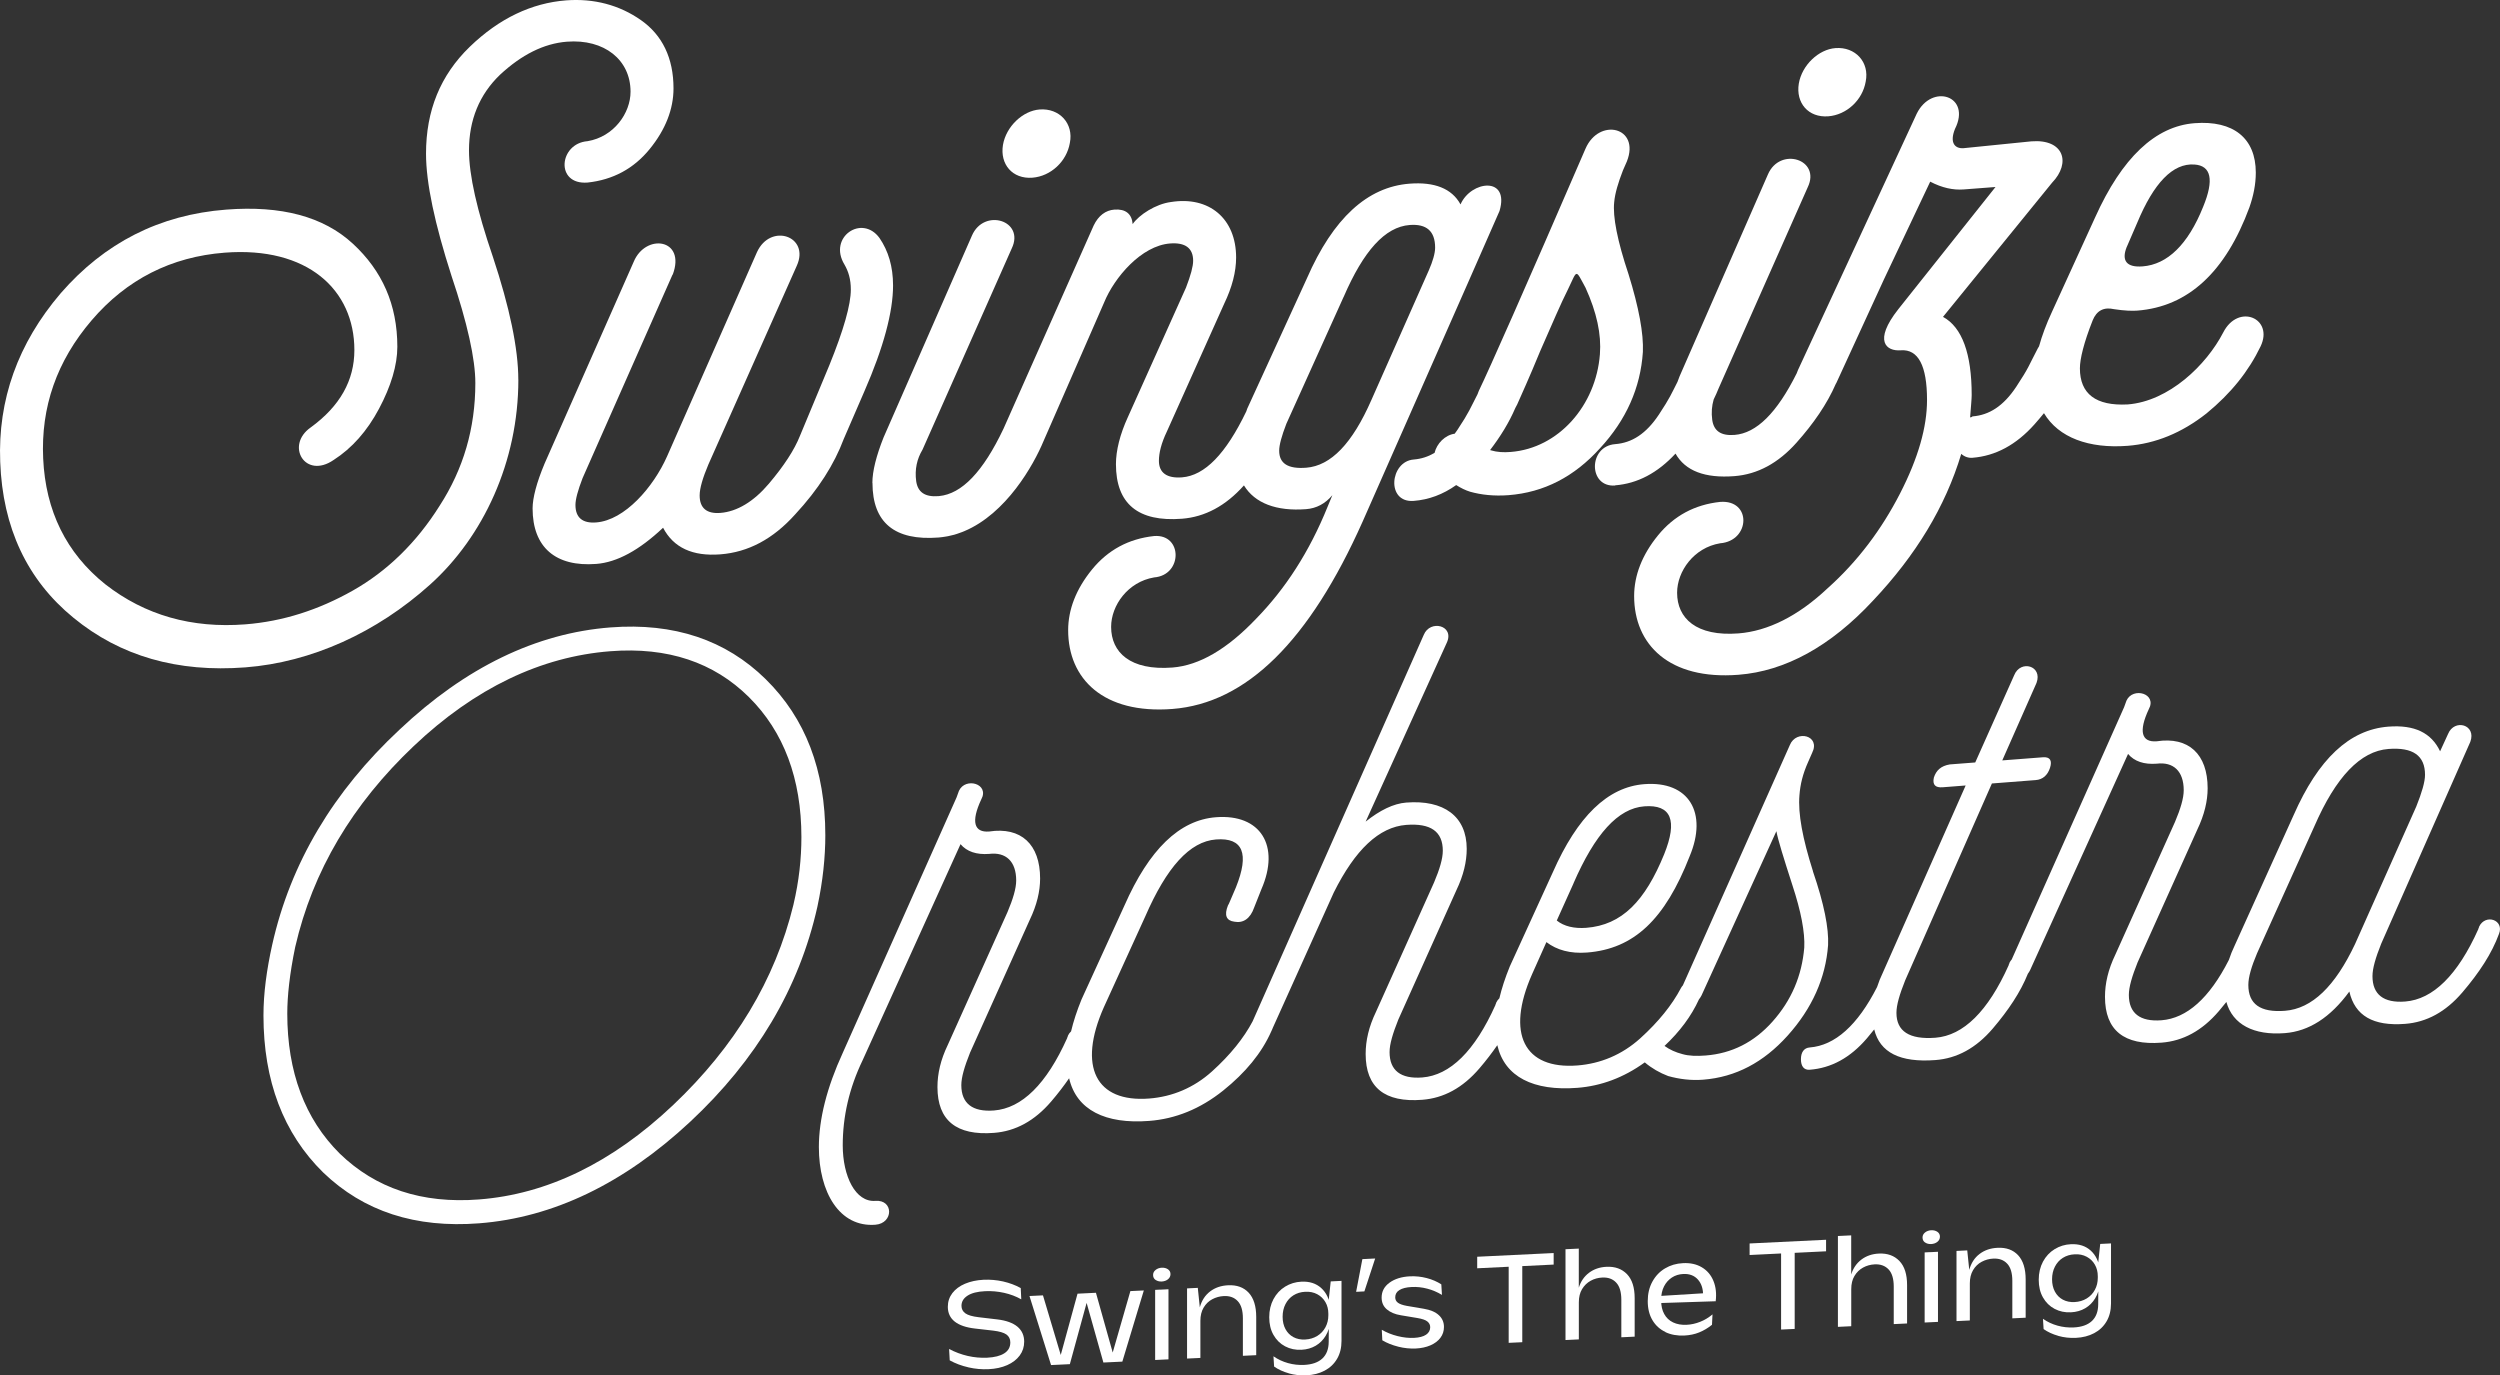
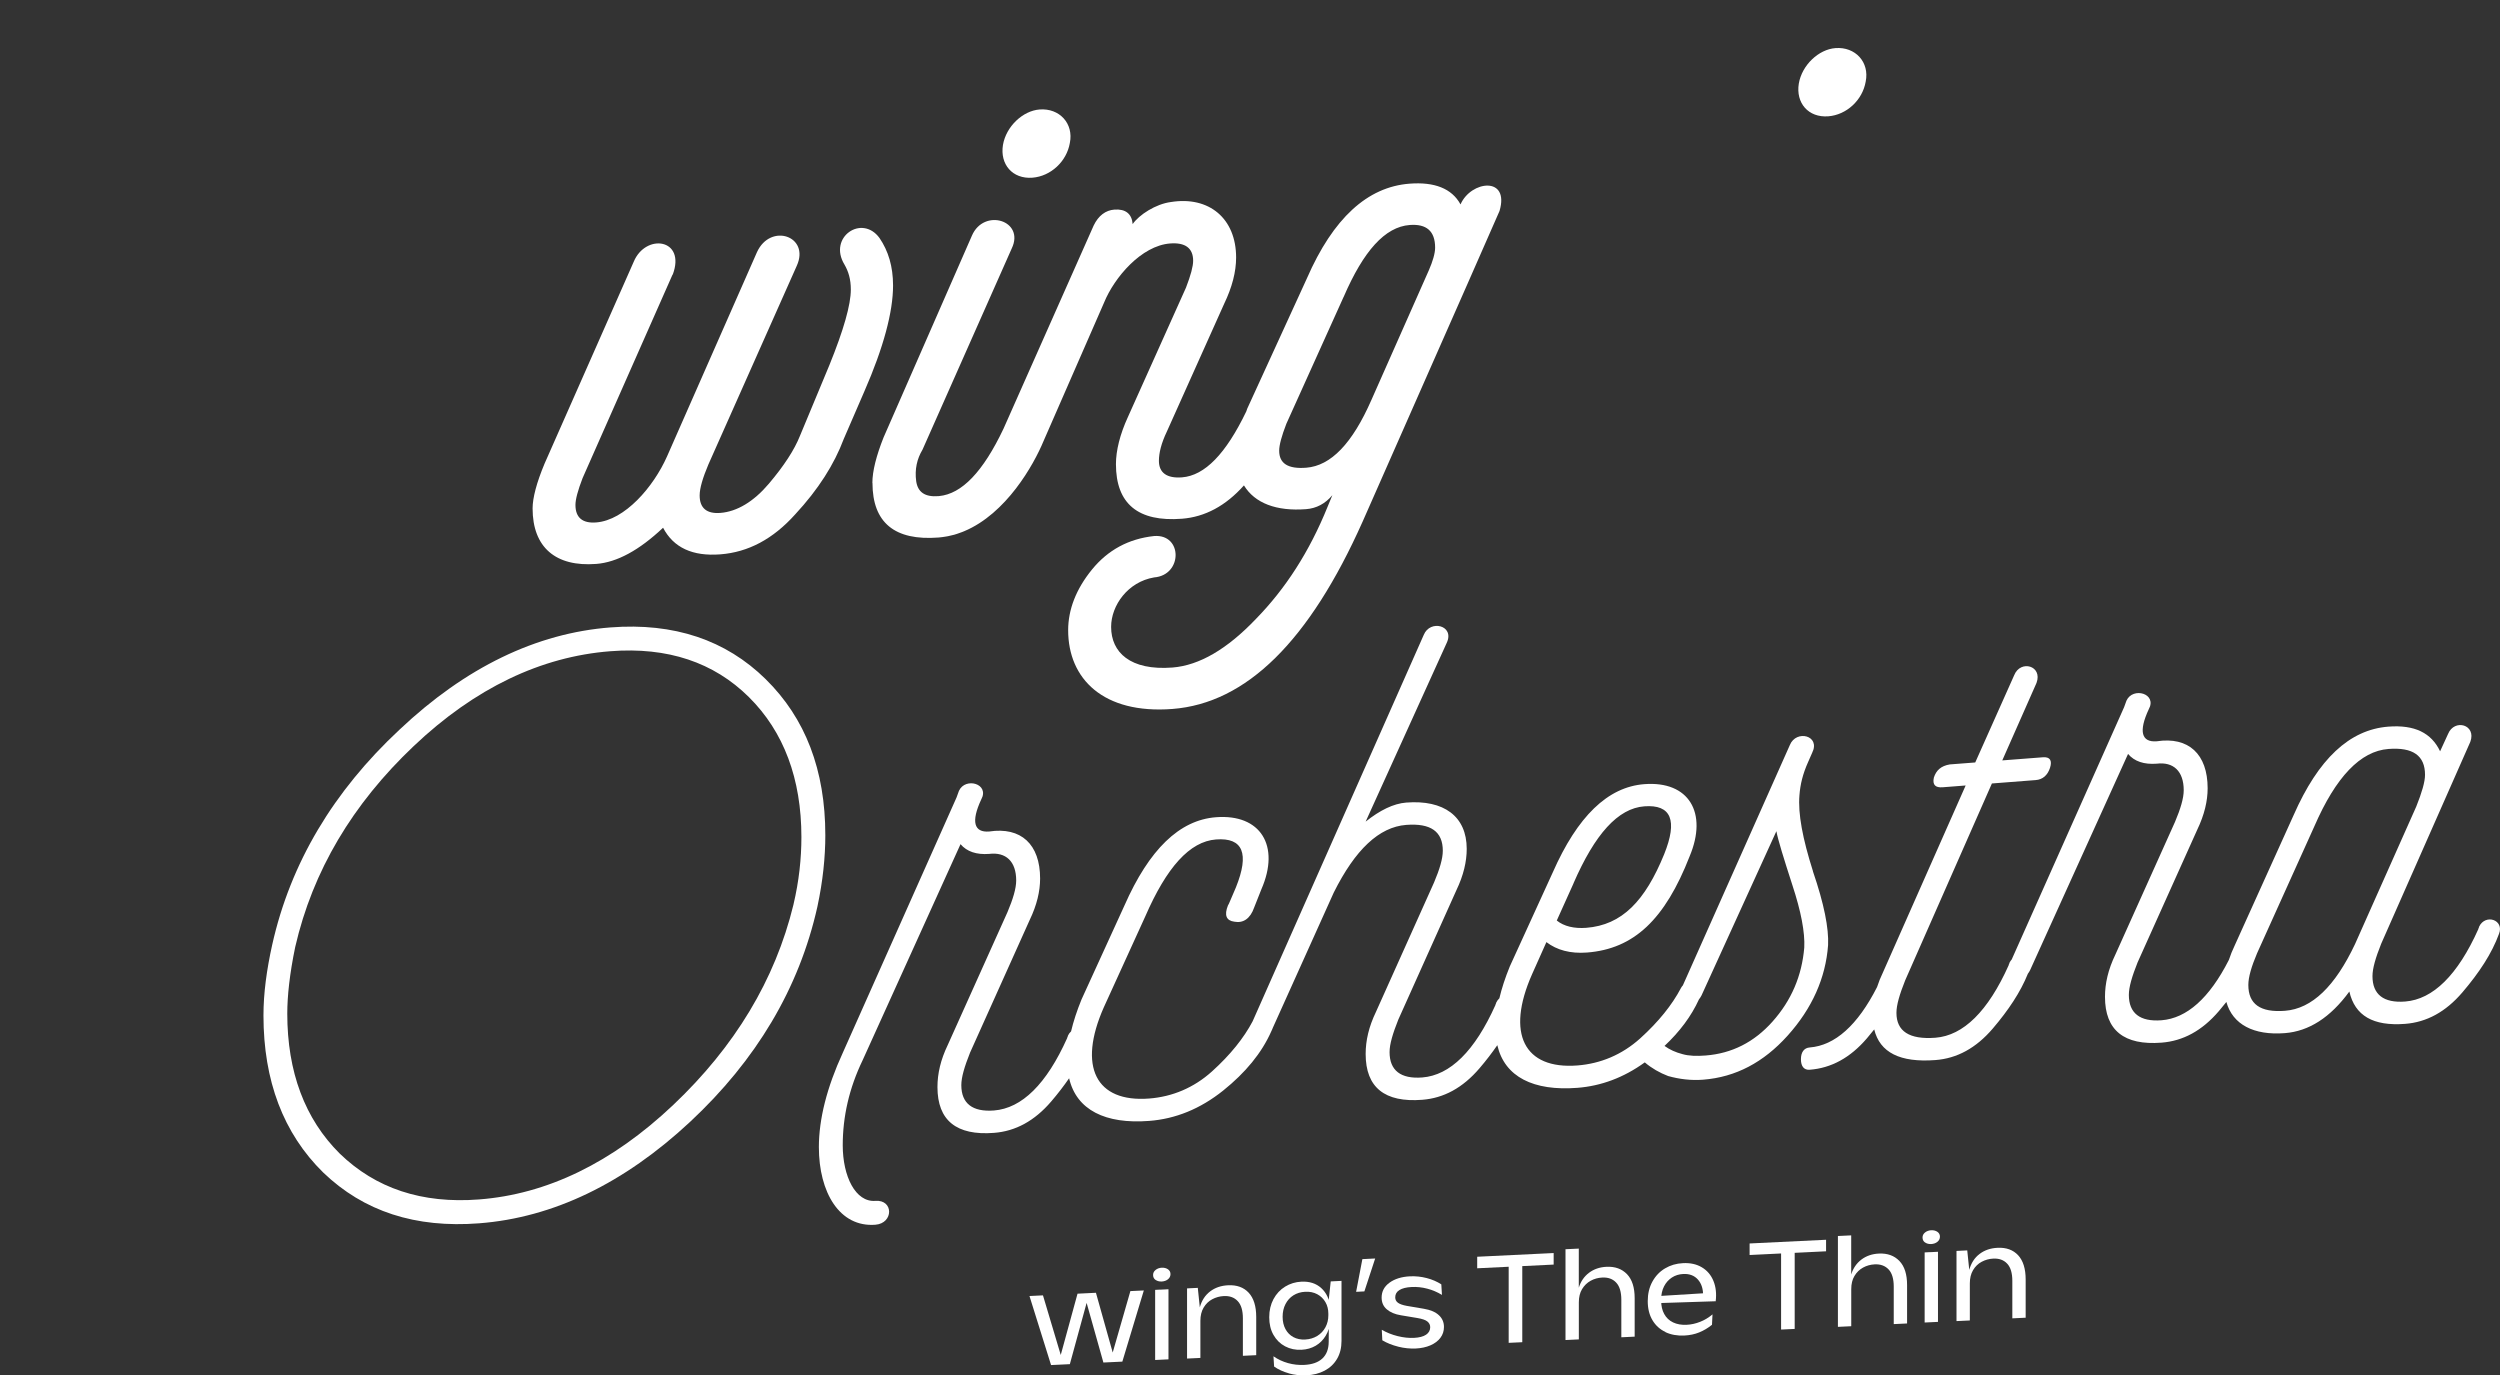
<svg xmlns="http://www.w3.org/2000/svg" id="Layer_1" viewBox="0 0 472.45 259.91">
  <rect x="0" y="0" width="472.45" height="259.91" fill="#333333" stroke="none" />
  <defs>
    <style>.cls-1{fill:#fff;}</style>
  </defs>
-   <path class="cls-1" d="M97.95,71.76c0-5.87-1.65-13.71-4.81-23.24-3.01-8.79-4.51-15.44-4.51-20.11,0-5.72,1.95-10.53,5.87-14.29,4.06-3.77,8.27-5.9,12.63-6.24,7.07-.55,12.03,3.43,12.03,9.45,0,4.06-3.16,8.52-8.12,9.35-5.41.42-6.17,8.3,0,7.82,4.81-.52,8.72-2.63,11.73-6.32,3.01-3.69,4.51-7.57,4.51-11.48,0-5.72-2.11-10.07-6.17-12.91C117.05.95,112.24-.33,106.98.07c-6.47.5-12.63,3.38-18.2,8.77-5.57,5.39-8.27,12.07-8.27,20.19,0,5.56,1.65,13.26,4.81,23.09,3.01,8.94,4.51,15.74,4.51,20.26,0,8.57-2.26,16.27-6.77,23.23-4.36,6.95-9.93,12.35-16.39,16-6.47,3.66-13.24,5.83-20.31,6.38-10.08.78-18.95-1.7-26.47-7.58-7.37-5.9-11.28-13.87-11.73-23.76-.45-9.74,2.56-18.4,9.17-26.13,6.62-7.73,15.04-11.99,25.12-12.77,15.64-1.21,24.52,6.98,24.52,18.41,0,5.72-2.71,10.59-8.27,14.63-4.81,3.38-1.05,9.86,4.36,6.13,3.46-2.22,6.32-5.45,8.57-9.68,2.26-4.24,3.46-8.24,3.46-11.7,0-7.97-2.86-14.37-8.42-19.5s-13.54-7.23-23.91-6.43c-12.63.97-23.01,6.29-31.28,15.8C3.35,64.92-.42,75.59.04,87.28c.45,12.45,5.11,22.32,13.84,29.46,8.87,7.29,19.7,10.36,32.49,9.38,12.48-.96,24.82-6.58,34.89-15.63,10.08-9.05,16.7-23.25,16.7-38.74h-.01Z" />
  <path class="cls-1" d="M127.13,51.91c2.56-6.81-5.11-7.88-7.37-2.44l-16.85,38.15c-1.5,3.58-2.26,6.49-2.26,8.45,0,7.37,4.36,11.09,12.03,10.5,3.91-.3,8.12-2.58,12.63-6.84,1.96,3.76,5.57,5.44,10.83,5.03s9.93-2.87,14.14-7.56c4.36-4.7,7.37-9.44,9.17-14.24l3.91-9.03c3.61-8.25,5.41-15.01,5.41-19.97,0-3.61-.9-6.55-2.56-8.98-3.31-4.56-9.78-.15-6.62,5.02.75,1.3,1.2,2.77,1.2,4.72,0,2.86-1.35,7.62-4.06,14.3l-5.56,13.36c-1.05,2.64-3.01,5.65-5.87,9.03s-6.02,5.28-9.17,5.52c-2.56.2-3.91-.9-3.91-3.31,0-1.35.6-3.36,1.65-5.84l16.7-37.54c2.56-5.61-4.96-8.19-7.52-2.58l-17,38.61c-2.56,5.76-7.97,12.05-13.39,12.46-2.56.2-3.91-.9-3.91-3.31,0-1.05.45-2.74,1.35-5.07l17-38.46.03.02Z" />
  <path class="cls-1" d="M195.11,33.58c3.46-.27,6.47-3.06,7.07-6.56.75-3.67-1.95-6.62-5.72-6.33-3.16.24-6.32,3.19-6.92,6.7-.6,3.66,1.8,6.48,5.57,6.19h0Z" />
  <path class="cls-1" d="M164.88,91.26c0,7.52,4.21,10.96,12.48,10.32h0c.47-.04.92-.1,1.38-.18.14-.02.27-.05.41-.07.4-.08.8-.17,1.19-.28.18-.05.36-.11.54-.17.31-.1.62-.21.93-.33.14-.06.28-.11.42-.17,7.92-3.32,13.09-12.47,14.98-17.03l11.43-26.15c1.96-4.81,7.07-10.77,12.48-11.19,2.86-.22,4.36.87,4.36,3.27,0,1.05-.45,2.74-1.35,5.07l-10.98,24.46c-1.5,3.27-2.26,6.34-2.26,8.9,0,7.52,4.21,10.96,12.48,10.32,4.35-.34,8.26-2.43,11.71-6.3,2.05,3.36,6.13,4.92,11.75,4.49,1.95-.15,3.61-1.03,4.96-2.64l-.9,2.18c-3.46,8.54-7.97,15.5-13.54,21.2-5.41,5.68-10.68,8.79-15.79,9.19-7.97.61-11.58-2.87-11.58-7.68,0-4.06,3.16-8.51,8.12-9.35,5.42-.42,5.42-8.24,0-7.82-4.81.52-8.72,2.63-11.73,6.32s-4.51,7.57-4.51,11.48c0,9.17,6.62,15.88,19.7,14.88,13.99-1.08,25.87-12.82,35.95-35.41l19.85-45,6.02-13.7c1.96-6.62-5.41-5.75-7.37-1.24-1.65-3.03-4.96-4.28-9.63-3.92-7.97.61-14.44,6.53-19.4,17.89l-11.28,24.63c-.06.17-.11.33-.17.5-3.86,8.04-7.86,12.15-12.16,12.48-2.86.22-4.36-.87-4.36-3.12,0-1.5.45-3.34,1.5-5.53l10.83-24.15c1.5-3.12,2.26-6.04,2.26-8.75,0-7.37-5.11-11.64-12.33-10.48-2.86.37-6.02,2.42-7.22,4.17-.15-1.94-1.35-2.9-3.46-2.74-1.65.13-3.01,1.13-3.91,3.01l-17,38.31s-.03.06-.04.09c-3.86,8.14-7.88,12.33-12.18,12.73-.04,0-.07.01-.11.01h0c-2.56.2-3.91-.75-4.21-2.83-.3-2.23.15-4.22,1.2-5.96l16.85-38c2.56-5.31-5.26-7.71-7.52-2.43l-16.7,38.14c-1.35,3.41-2.11,6.33-2.11,8.59h.02ZM253.92,56.12c3.76-8.71,7.82-13.24,12.48-13.6,3.16-.24,4.81,1.13,4.81,4.29,0,1.05-.45,2.59-1.2,4.3l-10.83,24.45c-3.61,8.25-7.67,12.47-12.33,12.83-3.46.27-5.11-.81-5.11-3.22,0-1.05.45-2.74,1.35-5.07l10.83-24v.02Z" />
-   <path class="cls-1" d="M305.21,91.72c4.24-.33,8.04-2.34,11.43-6,1.84,3.27,5.56,4.69,11.13,4.26,4.36-.34,8.27-2.44,11.73-6.32,3.21-3.6,5.76-7.28,7.44-11.14.03-.04.06-.08.08-.12l9.03-19.65,8.72-18.42c2.26,1.18,4.36,1.62,6.32,1.47l6.02-.46-18.35,23.07c-4.81,6.09-2.26,8,.45,7.79,3.31-.25,4.96,2.93,4.96,9.39,0,5.11-1.65,10.96-5.11,17.69s-7.97,12.8-13.69,17.9c-5.56,5.24-11.28,8.09-16.85,8.52-7.97.61-11.58-2.87-11.58-7.68,0-4.06,3.16-8.52,8.12-9.35,5.72-.44,6.02-8.29,0-7.82-4.81.52-8.72,2.63-11.73,6.32s-4.51,7.57-4.51,11.48c0,9.17,6.62,15.88,19.7,14.87,8.87-.68,17.45-5.41,25.42-13.99,8.12-8.6,13.69-17.75,16.7-27.76.6.55,1.35.8,2.11.74,4.36-.34,8.27-2.44,11.73-6.32.62-.7,1.21-1.4,1.79-2.11,2.75,4.62,8.49,6.73,15.81,6.17,5.26-.41,10.23-2.44,14.89-6.11,4.66-3.82,7.97-7.98,10.23-12.67,2.56-5.31-4.21-8.25-7.07-2.61-3.16,6.11-10.23,12.97-18.05,13.57-6.02.31-9.02-2.01-9.02-6.82,0-1.8.75-4.87,2.41-9.06.75-1.86,2.11-2.57,4.06-2.12,1.95.3,3.46.34,4.36.27,9.63-.74,16.7-7.3,21.21-19.53.75-2.16,1.2-4.3,1.2-6.56,0-6.47-4.21-9.9-11.58-9.33s-13.69,6.47-18.8,17.84l-8.12,17.77c-1.1,2.36-1.91,4.56-2.46,6.55-.08.14-.17.27-.25.42-1.65,3.14-1.65,3.59-4.06,7.23-2.41,3.64-5.11,5.36-8.27,5.6-.15.16-.3.17-.45.19.15-1.97.3-3.48.3-4.23,0-7.82-1.81-12.8-5.42-14.77l20.61-25.35c3.61-3.74,2.26-8.3-3.91-7.82l-12.79,1.29c-1.65.13-2.71-.99-1.65-3.63,3.16-6.26-4.36-8.69-7.22-2.9l-22.11,47.73c-.24.48-.43.93-.58,1.35-3.73,7.48-7.6,11.32-11.75,11.64-2.56.2-3.91-.75-4.21-2.83-.19-1.38-.08-2.67.27-3.87.34-.69.65-1.39.93-2.09h0s16.84-38,16.84-38c2.56-5.31-5.26-7.72-7.52-2.43l-16.69,38.14c-.14.36-.28.71-.4,1.06-1.14,2.23-1.4,2.98-3.5,6.16-2.41,3.64-5.11,5.36-8.27,5.6-5.11.39-5.11,8.21,0,7.82l-.03-.03ZM401.92,46.66l1.95-4.51c3.16-7.61,6.77-11.35,10.83-11.06,3.16.21,3.76,2.87,1.65,7.99-2.86,7.14-6.77,10.9-11.43,11.26-3.01.23-4.06-1.04-3.01-3.68h.01Z" />
-   <path class="cls-1" d="M279.24,74.47c-1.41,2.72-1.53,3.31-3.81,6.76-.17.26-.35.49-.52.73-1.85.26-3.38,1.86-3.81,3.63-1.23.72-2.54,1.14-3.94,1.25-4.51.35-5.26,8.23,0,7.82,2.88-.22,5.55-1.23,8.03-2.99.88.56,1.76.99,2.64,1.26,2.11.59,4.51.85,7.22.65,6.77-.52,12.48-3.52,17.3-8.85,4.96-5.35,7.67-11.42,8.12-18.22.15-3.47-.75-8.37-2.71-14.68-2.11-6.31-3.01-10.9-2.71-13.63.15-1.67.75-3.67,1.65-5.99l.75-1.71c2.56-6.51-5.26-8.32-7.82-2.41-11.43,26.45-18.2,41.71-20.16,45.77-.1.21-.18.42-.24.62h0ZM296.33,54.65c1.8-3.75,1.35-3.86,3.31-.26,2.11,4.65,3.01,8.79,2.71,12.57-.75,9.68-7.82,17.75-16.85,18.45-1.35.11-2.56.05-3.76-.31-.05-.01-.09-.03-.14-.05,1.98-2.59,3.6-5.23,4.77-7.96.12-.2.23-.41.34-.64.75-1.71,2.26-4.99,4.36-10.11,2.26-5.14,3.91-9.03,5.26-11.69h0Z" />
  <path class="cls-1" d="M345.51,21.98c3.46-.27,6.47-3.06,7.07-6.56.75-3.67-1.96-6.62-5.72-6.33-3.16.24-6.32,3.19-6.92,6.7-.6,3.66,1.8,6.48,5.57,6.19Z" />
  <path class="cls-1" d="M144.69,128.34c-7.52-7.39-17.3-10.7-29.33-9.77-13.99,1.08-27.37,7.53-39.86,19.32-12.48,11.64-20.61,25.2-24.06,40.66-1.05,4.74-1.65,9.15-1.65,13.36,0,12.33,3.76,22.27,11.28,29.66,7.67,7.38,17.45,10.54,29.48,9.61,13.99-1.08,27.37-7.53,39.86-19.17,12.48-11.64,20.61-25.2,24.06-40.66,1.05-4.89,1.5-9.44,1.5-13.5,0-12.33-3.76-22.12-11.28-29.51ZM149.95,170.95c-3.46,14.25-11.13,26.88-22.71,37.85-11.58,10.97-23.91,16.89-36.7,17.87-10.83.84-19.55-2.1-26.32-8.65-6.62-6.56-9.93-15.48-9.93-26.46,0-3.31.45-7.55,1.5-12.6,3.31-14.39,10.83-27.01,22.41-37.98s24.07-16.9,37.15-17.91c10.83-.84,19.55,2.1,26.17,8.66,6.62,6.56,9.93,15.48,9.93,26.46,0,4.06-.45,8.31-1.5,12.75h0Z" />
  <path class="cls-1" d="M342.62,164.66c-1.96-6.17-2.86-10.91-2.56-14.39.15-1.97.6-3.96,1.65-6.29l.75-1.71c1.65-3.29-3.01-4.43-4.21-1.48l-20.22,45.42c-.14.16-.28.33-.38.54-1.65,3.14-4.21,6.34-7.67,9.47-3.46,3.12-7.52,4.79-11.88,5.13-10.08.78-13.54-6.02-8.57-17.24l2.71-6.07c1.96,1.5,4.51,2.21,7.67,1.97,8.87-.68,14.74-6.25,19.4-18.19,3.46-8.24-.15-14.28-8.57-13.63-6.92.53-12.63,6.09-17.3,16.68l-8.12,17.77c-.88,2.16-1.53,4.16-1.97,6.02-.23.21-.43.47-.59.8,0,.15-.15.31-.15.46-3.91,8.72-8.57,13.29-13.84,13.7-4.06.31-6.17-1.33-6.17-4.79,0-1.5.6-3.51,1.65-6.14l10.98-24.46c1.35-2.81,1.95-5.41,1.95-7.82,0-6.17-4.36-9.29-11.43-8.74-2.41.19-4.96,1.44-7.67,3.6l15.34-33.82c1.5-3.27-3.16-4.42-4.36-1.47l-32.34,73.03h0c-1.65,3.13-4.21,6.34-7.67,9.46-3.46,3.12-7.52,4.79-11.88,5.13-10.08.78-13.54-6.02-8.57-17.24l7.82-17.15c4.06-9.34,8.42-14.19,13.39-14.57,5.11-.39,6.32,2.67,3.76,9.04-.9,2.03-1.35,3.26-1.51,3.43-.75,1.86-.3,2.88,1.2,3.07,1.65.32,3.01-.53,3.76-2.7l1.35-3.41c3.61-8.25-.15-14.28-8.57-13.63-6.92.53-12.63,6.09-17.3,16.68l-8.12,17.77c-.88,2.16-1.53,4.16-1.97,6.02-.23.21-.43.47-.58.79,0,.15-.15.31-.15.46-3.91,8.72-8.57,13.29-13.84,13.7-4.06.31-6.17-1.33-6.17-4.79,0-1.5.6-3.51,1.65-6.14l11.28-25.09c1.35-2.81,1.96-5.41,1.96-7.82,0-6.47-3.61-9.8-9.63-8.88-2.86.22-3.46-1.84-1.5-6.05,1.65-2.98-3.01-4.28-4.21-1.63l-.45,1.24-21.51,48.28c-3.01,6.55-4.51,12.53-4.51,17.8,0,8.57,3.91,15.19,10.68,14.67,3.46-.27,3.46-4.78,0-4.51-3.76.29-6.17-4.64-6.17-10.5,0-5.41,1.2-10.77,3.76-16.08l18.5-40.83c1.2,1.41,3.01,2.02,5.41,1.84,3.16-.39,5.11,1.41,5.11,5.02,0,1.5-.6,3.51-1.65,5.99l-11.28,25.09c-1.35,2.81-1.95,5.41-1.95,7.97,0,6.32,3.61,9.2,10.68,8.65,4.06-.31,7.67-2.25,10.83-5.95,1.25-1.46,2.37-2.92,3.37-4.37,1.39,6,6.85,8.7,15.13,8.06,4.96-.38,9.63-2.25,13.99-5.74,4.2-3.37,7.28-7.08,9.11-11.24.02-.04.03-.08.05-.11.05-.12.11-.23.16-.35,0,0,0-.02,0-.03l11.57-25.68c4.06-8.13,8.57-12.39,13.69-12.79,4.66-.36,6.92,1.27,6.92,4.88,0,1.5-.6,3.51-1.65,5.99l-10.98,24.46c-1.35,2.81-1.95,5.41-1.95,7.97,0,6.32,3.61,9.2,10.68,8.65,4.06-.31,7.67-2.25,10.83-5.95,1.25-1.46,2.37-2.92,3.37-4.37,1.39,6.01,6.85,8.7,15.13,8.06,4.49-.35,8.74-1.92,12.74-4.81,1.32,1.12,2.81,1.97,4.41,2.58,2.11.59,4.36.87,6.62.69,6.17-.48,11.43-3.29,15.94-8.3,4.66-5.17,7.22-10.94,7.67-17.14.15-3.17-.75-7.76-2.86-13.92v-.02ZM297.35,166.95c4.06-9.34,8.42-14.19,13.39-14.57,5.11-.39,6.32,2.67,3.76,9.04-3.61,8.85-7.97,13.4-14.74,13.92-2.26.17-4.21-.28-5.56-1.38l3.16-7.01h-.01ZM340.97,179.08c-.45,5.3-2.41,9.96-6.02,14-3.46,3.88-7.67,6.01-12.63,6.39-1.65.13-3.16.09-4.36-.26-1.29-.33-2.42-.84-3.4-1.55,2.87-2.7,5.06-5.61,6.51-8.8.18-.22.34-.46.49-.76l14.14-31.02c.3,1.63,1.35,5.01,3.01,10.15,1.65,4.99,2.41,8.99,2.26,11.86h0Z" />
  <path class="cls-1" d="M468.51,175.11c0,.15-.15.31-.15.46-3.91,8.72-8.57,13.29-13.84,13.7-4.06.31-6.17-1.33-6.17-4.79,0-1.5.6-3.51,1.65-6.14l16.84-38.15c1.2-3.25-3.01-4.43-4.21-1.48l-1.5,3.27c-1.65-3.48-4.81-5.04-9.78-4.66-7.37.57-13.24,6.13-17.9,16.72l-11.13,24.62c-.45.94-.82,1.86-1.11,2.75-3.67,7.22-7.95,11.03-12.73,11.4-4.06.31-6.17-1.33-6.17-4.79,0-1.5.6-3.51,1.65-6.14l11.28-25.09c1.35-2.81,1.96-5.42,1.96-7.82,0-6.47-3.61-9.8-9.63-8.88-2.86.22-3.46-1.84-1.5-6.05,1.65-2.98-3.01-4.28-4.21-1.63l-.45,1.24-21.24,47.68c-.16.18-.3.37-.42.62,0,.15-.15.31-.15.46-3.91,8.72-8.57,13.29-13.84,13.7-4.96.38-7.37-1.24-7.37-4.7,0-1.5.6-3.51,1.65-6.14l16.39-37.21,8.27-.64c1.35-.1,2.26-.93,2.71-2.31.45-1.39,0-2.11-1.35-2l-7.67.59,6.47-14.64c1.2-3.25-3.01-4.43-4.21-1.48l-7.37,16.51-4.81.37c-1.65.28-2.56,1.1-3.01,2.49-.3,1.38.3,1.93,1.65,1.83l4.36-.34-15.64,35.35c-.45.93-.81,1.84-1.1,2.74-3.68,7.23-7.96,11.05-12.74,11.42-1.05.08-1.65.88-1.65,2.23s.6,2.06,1.65,1.98c4.06-.31,7.67-2.25,10.83-5.95.48-.56.93-1.11,1.37-1.67,1.06,4.36,4.88,6.3,11.57,5.79,4.06-.31,7.67-2.25,10.83-5.95,2.96-3.47,5.25-6.9,6.64-10.37.16-.21.31-.44.43-.7l18.5-40.83c1.2,1.41,3.01,2.02,5.41,1.84,3.16-.39,5.11,1.41,5.11,5.02,0,1.5-.6,3.51-1.65,5.99l-11.28,25.09c-1.35,2.81-1.95,5.41-1.95,7.97,0,6.32,3.61,9.2,10.68,8.65,4.06-.31,7.67-2.25,10.83-5.95.5-.58.97-1.16,1.43-1.74,1.18,4.26,5.18,6.35,11.06,5.89,4.51-.35,8.57-2.92,12.18-7.86,1.05,4.58,4.51,6.57,10.53,6.11,4.06-.31,7.67-2.25,10.83-5.95,3.16-3.7,5.57-7.35,6.92-11.06,1.05-2.64-2.56-3.86-3.76-1.36h.01ZM445.05,178.42c-3.76,7.96-8.12,12.21-13.24,12.6-4.66.36-6.92-1.27-6.92-4.88,0-1.5.6-3.51,1.65-5.99l10.83-24c4.06-9.34,8.72-14.21,13.99-14.61,4.66-.36,6.92,1.27,6.92,4.88,0,1.35-.6,3.36-1.65,5.99l-11.58,26.01Z" />
-   <path class="cls-1" d="M183.01,258.4c-1.28-.29-2.46-.73-3.53-1.32l-.12-2.15c1.14.6,2.32,1.04,3.54,1.32,1.22.28,2.44.38,3.64.33,1.41-.07,2.49-.34,3.25-.83.76-.48,1.14-1.17,1.14-2.05,0-.66-.25-1.16-.74-1.51-.5-.35-1.33-.59-2.5-.73l-3.41-.39c-1.7-.19-2.98-.63-3.85-1.31-.87-.69-1.31-1.62-1.31-2.8,0-.98.29-1.84.86-2.59.58-.75,1.37-1.34,2.39-1.77,1.02-.43,2.18-.68,3.49-.75,1.25-.06,2.48.05,3.7.32,1.22.28,2.33.69,3.34,1.25l.1,2.13c-.99-.56-2.08-.97-3.25-1.23-1.18-.26-2.37-.37-3.59-.31-1.46.07-2.56.35-3.32.85-.76.49-1.14,1.13-1.14,1.92,0,.59.25,1.07.74,1.42.5.35,1.33.59,2.52.73l3.48.41c1.71.2,2.99.67,3.84,1.38.85.72,1.27,1.66,1.27,2.83,0,.98-.28,1.85-.84,2.61-.56.76-1.35,1.37-2.36,1.82-1.02.45-2.2.71-3.54.77-1.25.06-2.51-.05-3.79-.34Z" />
  <path class="cls-1" d="M197.1,244.8l3.36,11.26,3.17-11.58,3.48-.17,3.17,11.29,3.34-11.61,2.54-.12-4.06,13.45-3.58.17-3.17-11.27-3.17,11.58-3.55.17-4.08-13.05,2.54-.12Z" />
  <path class="cls-1" d="M218.39,241.89c-.32-.22-.48-.54-.48-.94s.16-.7.48-.96c.32-.26.7-.39,1.15-.42.46-.02.86.08,1.18.3.32.22.48.53.48.91s-.16.73-.48.98c-.32.26-.71.39-1.18.42-.45.02-.83-.08-1.15-.3ZM219.24,243.72c.22-.01.43-.02.64-.03.21-.01.52-.03.94-.05v13.25l-2.52.12v-13.25c.42-.02.73-.04.95-.05Z" />
  <path class="cls-1" d="M224.32,243.48l2.04-.1.38,3.68c.35-1.28,1-2.28,1.94-3s2.08-1.11,3.41-1.17c1.65-.08,2.94.39,3.89,1.41.94,1.02,1.42,2.54,1.42,4.58v7.22l-2.52.12v-7.08c0-1.47-.32-2.56-.97-3.25-.65-.7-1.53-1.02-2.65-.96-.77.04-1.49.24-2.17.6-.68.36-1.22.89-1.63,1.58-.41.69-.61,1.53-.61,2.5v7.01l-2.52.12v-13.25Z" />
  <path class="cls-1" d="M243.56,259.53c-1.07-.3-2-.73-2.78-1.28l-.12-1.94c.83.58,1.75,1.01,2.75,1.29,1,.28,2.02.39,3.06.34,1.49-.07,2.63-.47,3.42-1.2.79-.73,1.2-1.78,1.21-3.16l.02-3.05.29-.85c-.11,1.05-.4,1.96-.88,2.75-.47.79-1.1,1.42-1.88,1.88-.78.46-1.68.72-2.69.77-1.14.06-2.17-.16-3.1-.65-.93-.49-1.66-1.21-2.2-2.16-.54-.95-.8-2.06-.8-3.34s.27-2.42.8-3.42c.54-1,1.27-1.79,2.2-2.36.93-.57,1.96-.89,3.1-.94,1.52-.07,2.76.33,3.73,1.21.97.88,1.54,2.1,1.72,3.66l-.41-.46.48-4.46,2.04-.1v11.33c0,1.31-.28,2.45-.84,3.4-.56.96-1.34,1.7-2.34,2.23-1,.53-2.16.83-3.47.89-1.14.05-2.24-.07-3.31-.37ZM248.93,252.47c.66-.41,1.18-.95,1.55-1.64s.55-1.44.55-2.27v-.29c0-.82-.18-1.55-.55-2.19s-.88-1.14-1.55-1.5c-.66-.35-1.42-.51-2.27-.46-.85.04-1.59.27-2.23.67s-1.14.96-1.5,1.66c-.36.7-.54,1.49-.54,2.39s.18,1.67.54,2.34c.36.66.86,1.17,1.5,1.51s1.38.5,2.23.45c.85-.04,1.6-.27,2.27-.67Z" />
  <path class="cls-1" d="M257.46,237.95l2.42-.12-2.04,6.22-1.56.08,1.18-6.18Z" />
  <path class="cls-1" d="M264.23,254.49c-1.12-.28-2.12-.68-3-1.2l-.1-1.99c.91.53,1.91.93,3,1.2,1.09.27,2.12.38,3.1.33.99-.05,1.75-.25,2.27-.6.52-.35.78-.83.78-1.42,0-.43-.18-.79-.54-1.08-.36-.29-.99-.5-1.88-.65l-3.12-.52c-1.12-.18-2.01-.56-2.66-1.12-.66-.56-.98-1.3-.98-2.23,0-1.15.5-2.09,1.49-2.81.99-.72,2.28-1.12,3.86-1.2,1.07-.05,2.13.06,3.17.33,1.04.27,1.96.67,2.76,1.19l.12,1.99c-.88-.53-1.81-.93-2.79-1.18-.97-.26-1.96-.36-2.95-.31s-1.76.24-2.29.57c-.54.33-.8.79-.8,1.38,0,.43.17.78.52,1.03.34.25.91.45,1.69.59l3.19.54c1.25.21,2.2.61,2.84,1.21.65.59.97,1.34.97,2.23,0,.77-.22,1.45-.67,2.05-.45.6-1.08,1.07-1.88,1.42-.81.35-1.73.55-2.77.6-1.09.05-2.19-.06-3.31-.34Z" />
  <path class="cls-1" d="M279.16,237.5l14.45-.7v2.18l-5.93.29v14.38l-2.57.12v-14.38l-5.95.29v-2.18Z" />
  <path class="cls-1" d="M295.84,236.08l2.52-.12v7.39c.37-1.19,1.01-2.12,1.93-2.82.92-.69,2.02-1.07,3.3-1.13,1.62-.08,2.91.39,3.88,1.39.97,1.01,1.45,2.52,1.45,4.54v7.27l-2.52.12v-7.08c0-1.47-.32-2.56-.97-3.25-.65-.7-1.53-1.02-2.65-.96-.78.04-1.51.24-2.18.61-.67.37-1.21.9-1.62,1.58-.41.68-.61,1.51-.61,2.49v7.01l-2.52.12v-17.16Z" />
  <path class="cls-1" d="M314.74,251.72c-1.05-.49-1.87-1.24-2.46-2.23-.59-.99-.89-2.2-.89-3.6s.29-2.62.88-3.69,1.38-1.9,2.39-2.5c1.01-.6,2.14-.93,3.41-.99,1.38-.07,2.56.2,3.55.79.99.59,1.72,1.44,2.18,2.56.46,1.11.61,2.4.43,3.87l-2.38-1.01c.03-1.3-.29-2.33-.97-3.1-.68-.77-1.61-1.12-2.79-1.06-.8.04-1.51.26-2.14.67-.62.41-1.12.96-1.48,1.67-.36.71-.54,1.51-.54,2.4v.34c0,.96.19,1.79.58,2.49.38.7.94,1.23,1.67,1.58.73.35,1.59.5,2.58.45.85-.04,1.69-.23,2.53-.56.84-.33,1.62-.8,2.34-1.41l-.1,1.97c-.75.61-1.56,1.09-2.42,1.44s-1.8.54-2.81.59c-1.33.06-2.52-.15-3.56-.64ZM313.69,246.25v-1.34l8.93-.55,1.61,1.55-10.54.34Z" />
  <path class="cls-1" d="M330.64,234.99l14.45-.7v2.18l-5.93.29v14.38l-2.57.12v-14.38l-5.95.29v-2.18Z" />
  <path class="cls-1" d="M347.32,233.58l2.52-.12v7.39c.37-1.19,1.01-2.12,1.93-2.82.92-.69,2.02-1.07,3.3-1.13,1.62-.08,2.91.39,3.88,1.4.97,1.01,1.45,2.52,1.45,4.54v7.27l-2.52.12v-7.08c0-1.47-.32-2.56-.97-3.25s-1.53-1.02-2.65-.96c-.78.04-1.51.24-2.18.61-.67.37-1.21.89-1.62,1.58-.41.68-.61,1.51-.61,2.49v7.01l-2.52.12v-17.16Z" />
  <path class="cls-1" d="M363.8,234.81c-.32-.22-.48-.54-.48-.94s.16-.7.48-.96c.32-.26.7-.39,1.15-.42.46-.02.86.08,1.18.3.32.22.48.53.48.91s-.16.73-.48.98c-.32.26-.71.39-1.18.42-.45.02-.83-.08-1.15-.3ZM364.66,236.64c.22,0,.43-.02.64-.03.21-.01.52-.03.94-.05v13.25l-2.52.12v-13.25c.42-.02.73-.04.95-.05Z" />
  <path class="cls-1" d="M369.73,236.4l2.04-.1.38,3.68c.35-1.28,1-2.28,1.94-3,.94-.72,2.08-1.11,3.41-1.17,1.65-.08,2.94.39,3.89,1.41.94,1.02,1.42,2.54,1.42,4.58v7.22l-2.52.12v-7.08c0-1.47-.32-2.56-.97-3.25-.65-.7-1.53-1.02-2.65-.96-.77.04-1.49.24-2.17.6-.68.36-1.22.89-1.63,1.58-.41.69-.61,1.53-.61,2.5v7.01l-2.52.12v-13.25Z" />
-   <path class="cls-1" d="M388.98,252.45c-1.07-.3-2-.73-2.78-1.28l-.12-1.94c.83.58,1.75,1.01,2.75,1.29,1,.28,2.02.39,3.06.34,1.49-.07,2.63-.47,3.42-1.2.79-.73,1.2-1.78,1.21-3.16l.02-3.05.29-.85c-.11,1.04-.4,1.96-.88,2.75-.47.79-1.1,1.42-1.88,1.88-.78.46-1.68.72-2.69.77-1.14.06-2.17-.16-3.1-.65-.93-.49-1.66-1.21-2.2-2.16-.54-.95-.8-2.06-.8-3.34s.27-2.42.8-3.42c.54-1,1.27-1.79,2.2-2.36.93-.57,1.96-.89,3.1-.94,1.52-.07,2.76.33,3.73,1.21.97.88,1.54,2.1,1.72,3.66l-.41-.46.48-4.46,2.04-.1v11.33c0,1.31-.28,2.45-.84,3.4-.56.96-1.34,1.7-2.34,2.23-1,.53-2.16.83-3.47.89-1.14.05-2.24-.07-3.31-.37ZM394.34,245.39c.67-.41,1.18-.95,1.55-1.64.37-.68.55-1.44.55-2.27v-.29c0-.82-.18-1.55-.55-2.19-.37-.65-.88-1.14-1.55-1.5-.66-.35-1.42-.51-2.27-.46-.85.04-1.59.27-2.23.67s-1.14.96-1.5,1.66c-.36.7-.54,1.49-.54,2.39s.18,1.67.54,2.34c.36.66.86,1.17,1.5,1.51s1.38.5,2.23.45c.85-.04,1.6-.27,2.27-.67Z" />
</svg>